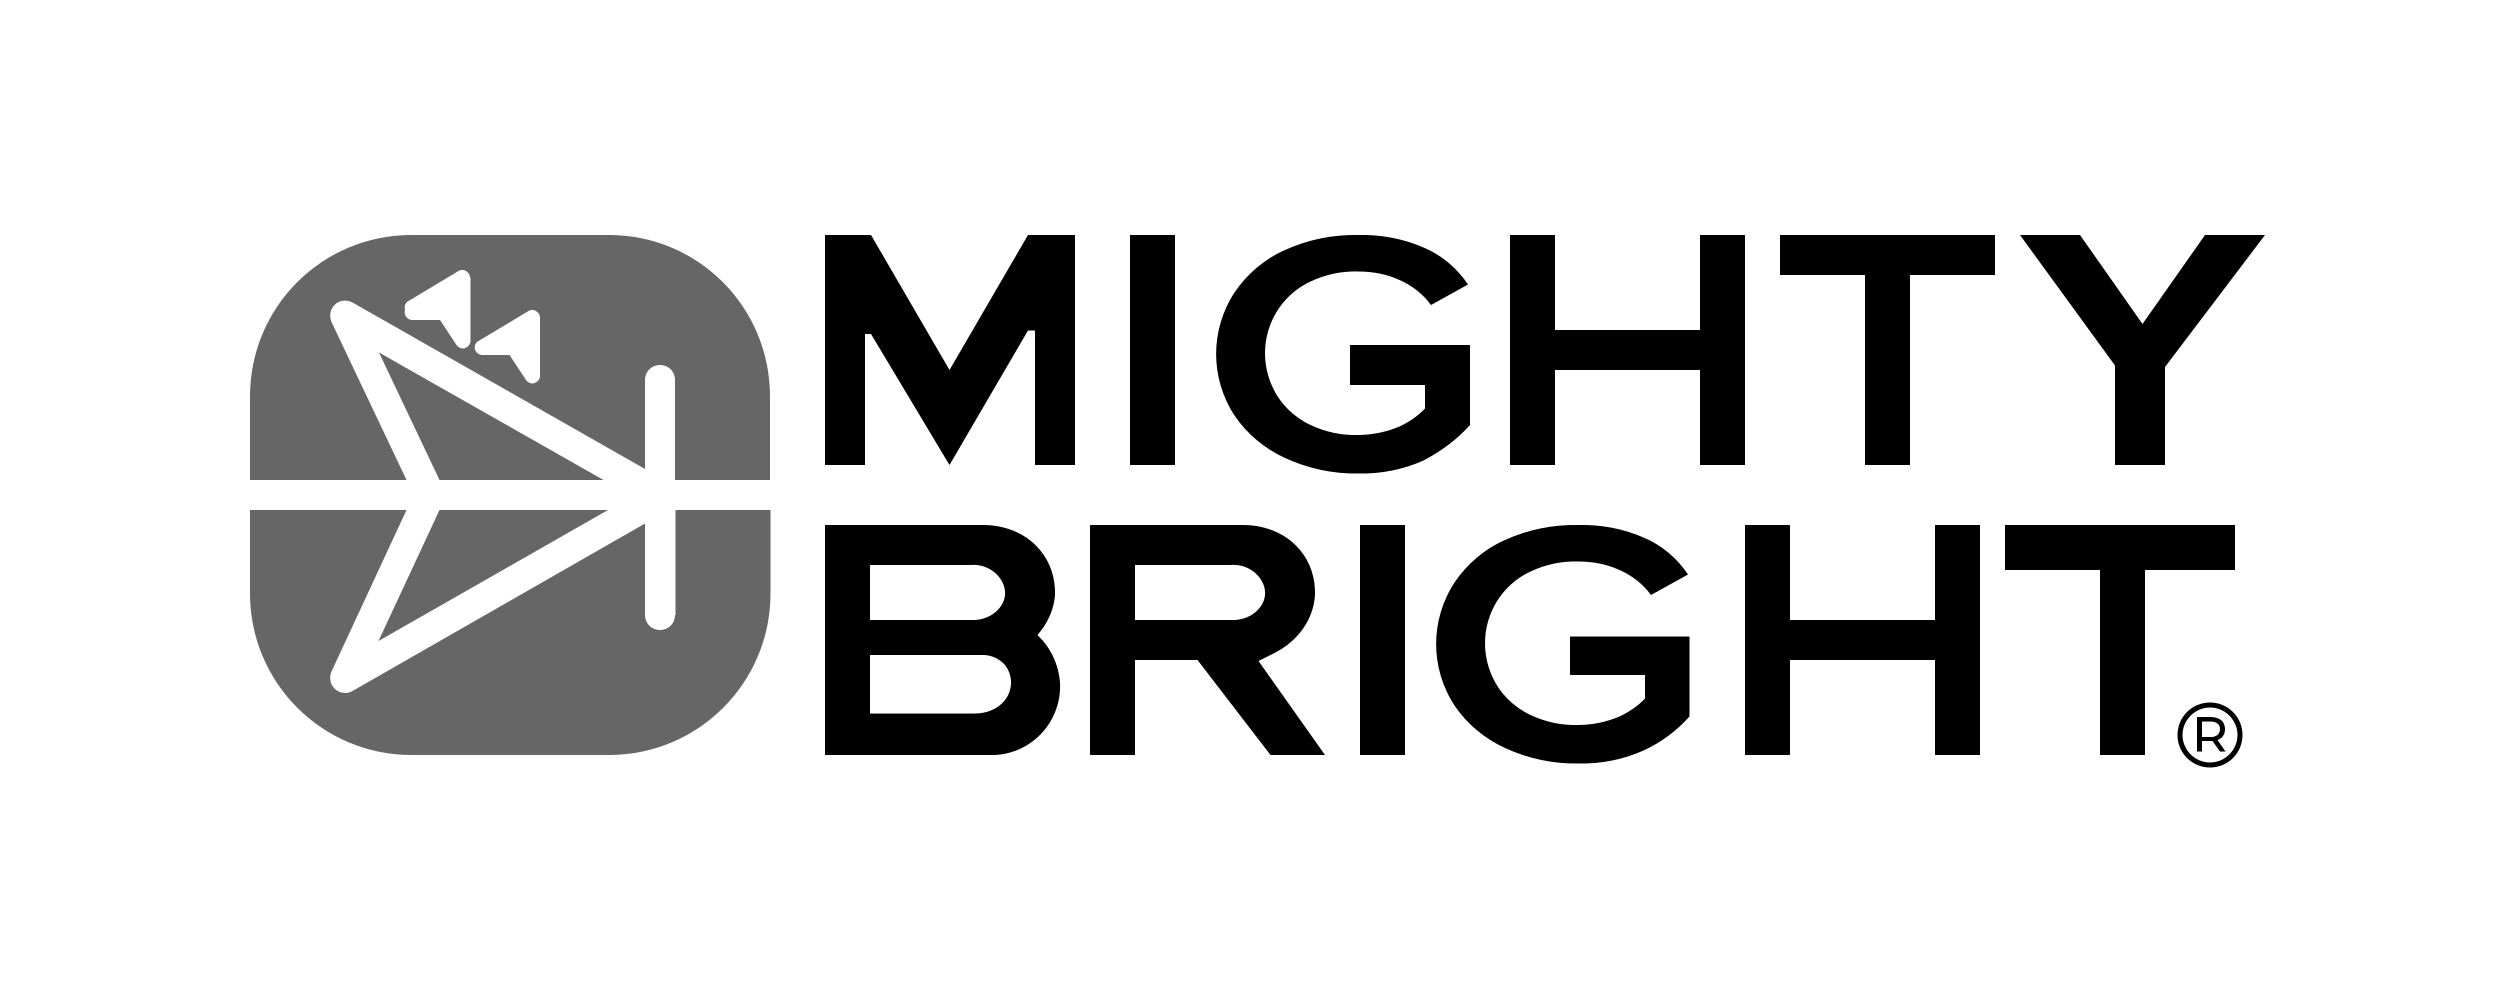
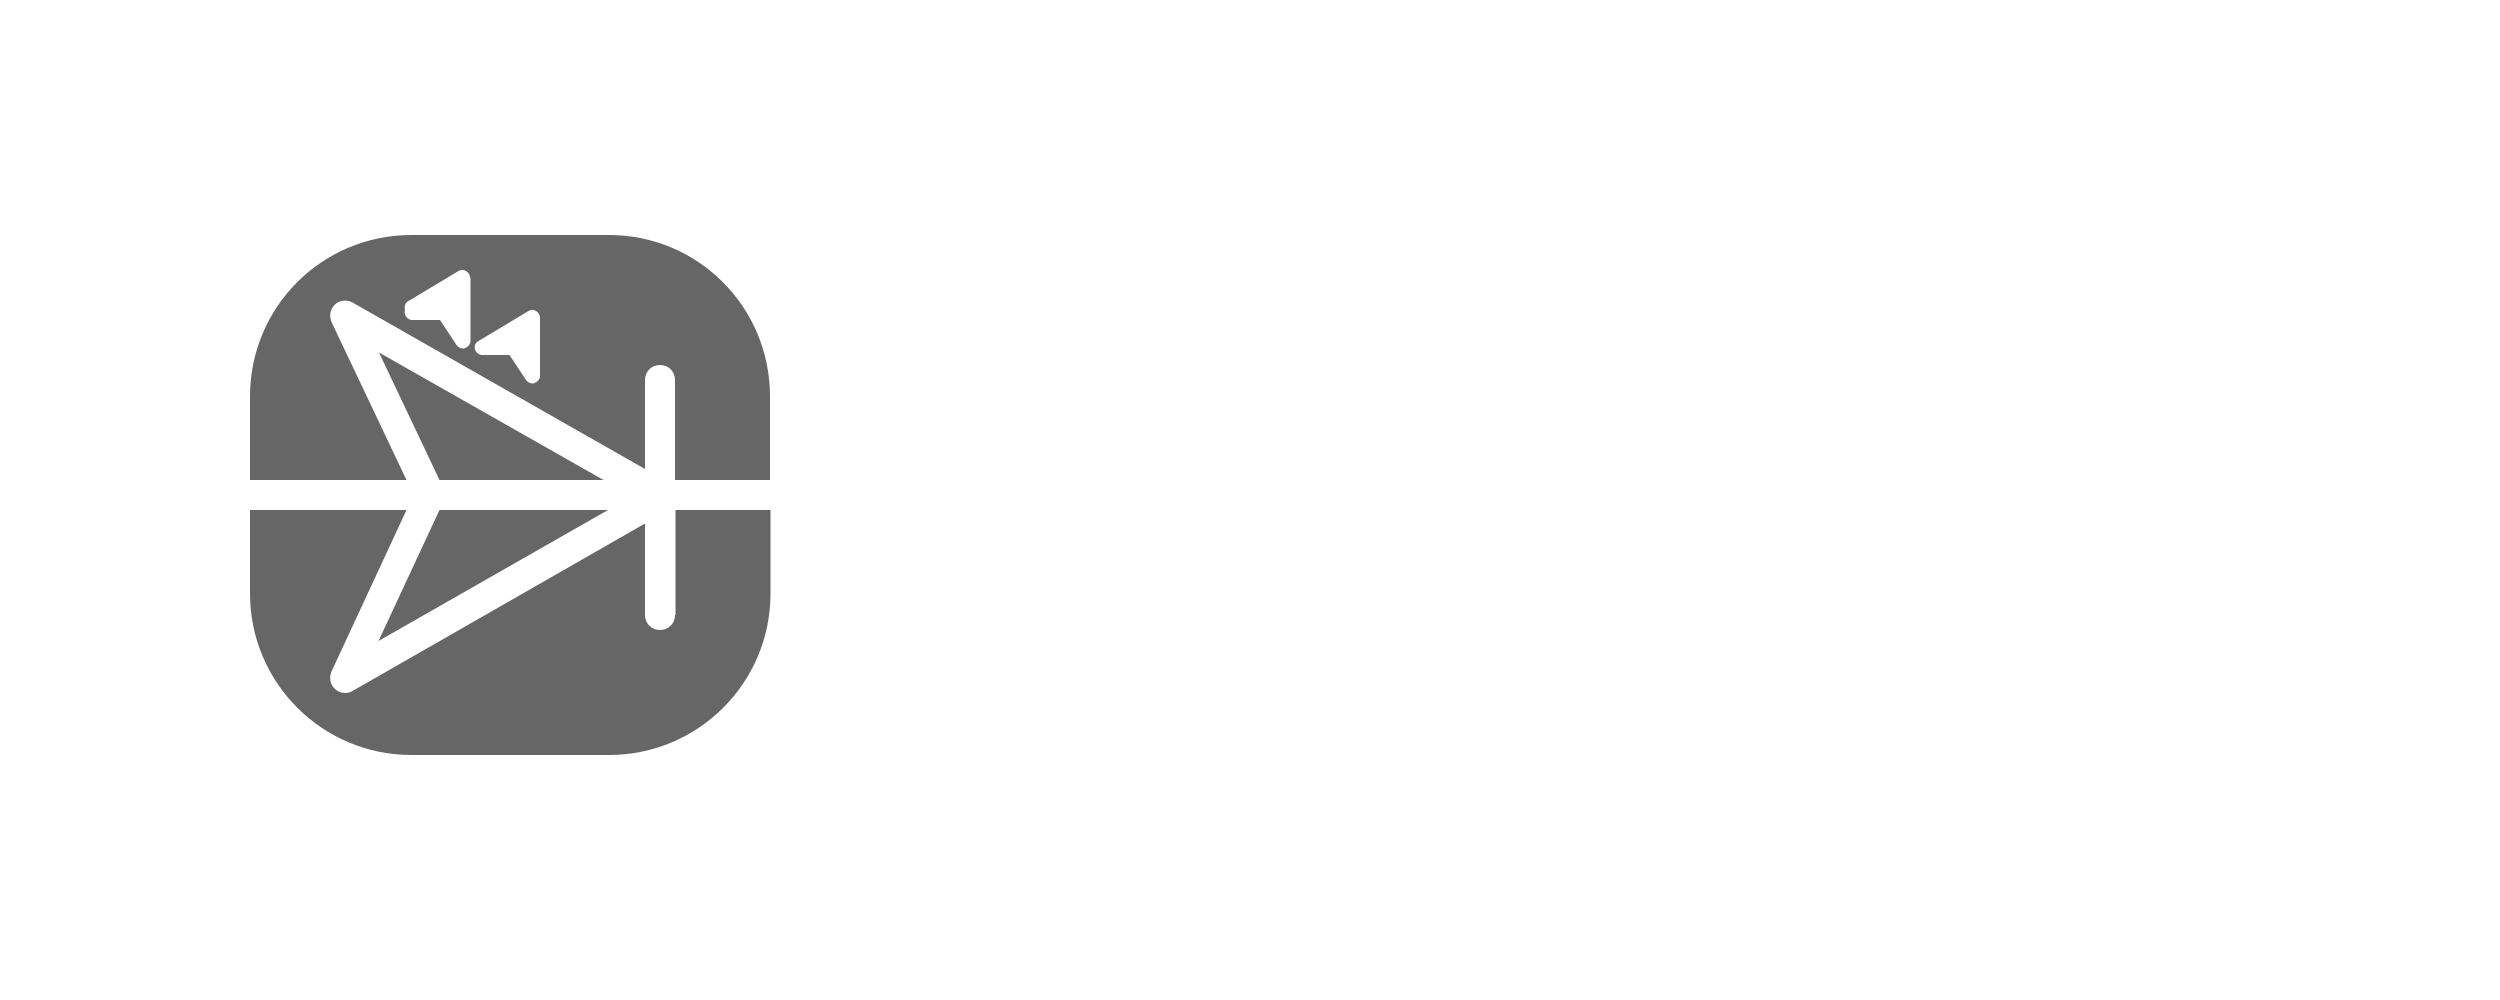
<svg xmlns="http://www.w3.org/2000/svg" version="1.1" id="Layer_1" x="0px" y="0px" viewBox="0 0 500 200" style="enable-background:new 0 0 500 200;" xml:space="preserve">
  <style type="text/css">
	.st0{fill:#666666;}
</style>
-   <path class="st0" d="M75.8,70.5L120.7,96H87.9L75.8,70.5z M135,123c0,1.7-1.3,3-3,3s-3-1.3-3-3v-18.3l-58.5,33.5  c-0.5,0.3-1,0.4-1.5,0.4c-0.7,0-1.5-0.3-2-0.8c-1-0.9-1.2-2.3-0.7-3.5l15-32.3H50v16.7c0,17.8,14.4,32.3,32.3,32.3h39.5  c17.8,0,32.3-14.4,32.3-32.3V102h-19V123z M121.6,102H87.9l-12.2,26.2L121.6,102z M154,79.3V96h-19V76c0-1.7-1.3-3-3-3s-3,1.3-3,3  v17.8L70.5,60.5c-1.1-0.6-2.6-0.5-3.5,0.4c-1,0.9-1.2,2.3-0.7,3.5l15,31.6H50V79.3C50,61.4,64.4,47,82.3,47h39.5  C139.6,47,154,61.4,154,79.3z M94,55.5c0-0.5-0.3-1-0.8-1.3c-0.5-0.3-1-0.3-1.5,0l-10,6c-0.6,0.3-0.9,1-0.7,1.7c0,0,0,0.1,0,0.1  c-0.1,0.3-0.1,0.6,0,0.9c0.2,0.6,0.8,1.1,1.4,1.1H88l3.3,5c0.3,0.4,0.8,0.7,1.3,0.7c0.1,0,0.3,0,0.4-0.1c0.6-0.2,1.1-0.8,1.1-1.4v-1  V56.5V55.5z M108,63.5c0-0.5-0.3-1-0.8-1.3c-0.5-0.3-1-0.3-1.5,0l-10,6c-0.6,0.3-0.9,1-0.7,1.7c0.2,0.6,0.8,1.1,1.4,1.1h5.5l3.3,5  c0.3,0.4,0.8,0.7,1.3,0.7c0.1,0,0.3,0,0.4-0.1c0.6-0.2,1.1-0.8,1.1-1.4V63.5z" />
-   <path d="M442,153.5c-3.6,0-6.5-2.9-6.5-6.5s2.9-6.5,6.5-6.5s6.5,2.9,6.5,6.5S445.6,153.5,442,153.5z M442,141.5  c-3,0-5.5,2.5-5.5,5.5s2.5,5.5,5.5,5.5s5.5-2.5,5.5-5.5S445,141.5,442,141.5z M444,150.3l-1.5-2.1c-0.1,0-0.3,0-0.4,0h-1.7v2.1h-1  v-6.9h2.7c0.8,0,1.5,0.2,2.1,0.6c0.5,0.4,0.8,1.1,0.8,1.8c0,0.5-0.1,1-0.4,1.4c-0.3,0.4-0.7,0.7-1.1,0.8l1.6,2.3L444,150.3z   M443.5,147c0.6-0.6,0.7-1.6,0.1-2.2c0,0,0,0-0.1-0.1c-0.4-0.3-0.9-0.4-1.4-0.4h-1.7v3.1h1.6C442.5,147.5,443,147.3,443.5,147  L443.5,147z M235,47h-9v46h9V47z M349,93V47h-9v19h-29V47h-9v46h9V74h29v19H349z M373,47h-17v8h17v38h9V55h17v-8h-17H373z M423,93h5  h5V73.4L453,47h-12l-12.5,17.8L416,47h-12l19,26.1V93z M294,85v-8v-8h-9h-15v8h15v4.7c-1.4,1.5-3.2,2.7-5.1,3.6  c-2.6,1.1-5.5,1.7-8.3,1.7c-3.3,0.1-6.5-0.6-9.5-2c-3.4-1.6-6.1-4.3-7.6-7.6c-3.7-8-0.3-17.4,7.6-21.1c3-1.4,6.2-2.1,9.5-2  c2.9,0,5.7,0.5,8.3,1.7c2.5,1.1,4.7,2.8,6.3,5l7.4-4.1c-2.2-3.3-5.3-5.9-8.9-7.4c-4.1-1.8-8.6-2.6-13-2.5c-5.1-0.1-10.1,0.9-14.7,3  c-4.1,1.8-7.6,4.8-10.1,8.5c-4.9,7.5-4.9,17.1,0,24.6c2.5,3.7,6,6.6,10.1,8.5c4.6,2.1,9.6,3.2,14.7,3.1c4.5,0.1,9-0.8,13-2.6  C288.3,90.2,291.4,87.9,294,85z M314,127v8h15v4.7c-1.4,1.5-3.2,2.7-5.1,3.6c-2.6,1.1-5.5,1.7-8.3,1.7c-3.3,0.1-6.5-0.6-9.5-2  c-3.4-1.6-6.1-4.3-7.6-7.6c-3.7-8-0.3-17.4,7.6-21.1c3-1.4,6.2-2.1,9.5-2c2.9,0,5.7,0.5,8.3,1.7c2.5,1.1,4.7,2.8,6.3,5l7.4-4.1  c-2.2-3.3-5.3-5.9-8.9-7.4c-4.1-1.8-8.6-2.6-13-2.5c-5.1-0.1-10.1,0.9-14.7,3c-4.1,1.8-7.6,4.8-10.1,8.5c-4.9,7.5-4.9,17.1,0,24.6  c2.5,3.7,6,6.6,10.1,8.5c4.6,2.1,9.6,3.2,14.7,3.1c4.5,0.1,9-0.8,13-2.6c3.5-1.6,6.6-3.9,9.2-6.8v-8v-8h-9H314z M207.5,127  c2-2.3,3.3-5.1,3.5-8c0.1-3.3-0.9-6.5-3-9c-4.3-5.2-10.8-5-11.6-5H174h-2h-7v46h8h1h23.4c0.5,0,1,0,1.6,0c7.6-0.4,13.4-6.9,13-14.5  C211.7,132.8,210.1,129.5,207.5,127z M194,113c4.2-0.4,7.3,3,7,6c-0.2,2.5-2.7,4.8-6,5h-1.8H192h-18v-11H194z M202,138  c-0.7,2.7-3.5,4.7-7,4.7h-21V131h17h2h2h1h0.9c1.6,0.1,3,0.8,4.1,2C202.1,134.4,202.5,136.3,202,138z M207,47h-1.4l-15.7,27  l-15.7-27H173h-4h-4v46h8V66.8h1.2L189.9,93l15.7-26.9h1.4V93h8V47h-5H207z M254.9,130.6c4.7-2.4,7.8-6.7,8.1-11.6  c0.1-3.3-0.9-6.5-3-9c-4.3-5.2-10.8-5-11.6-5H227h-3h-6v46h9v-19h12.5l14.6,19H265l-13.3-18.8L254.9,130.6z M227,113h19  c4.2-0.4,7.3,3,7,6c-0.2,2.5-2.7,4.8-6,5h-1h-0.8H227V113z M272,151h9v-46h-9V151z M387,124h-29v-19h-9v19v8v19h9v-19h29v19h9v-46  h-9V124z M420,105h-19v9h19v37h9v-37h18v-9h-18H420z" />
+   <path class="st0" d="M75.8,70.5L120.7,96H87.9L75.8,70.5z M135,123c0,1.7-1.3,3-3,3s-3-1.3-3-3v-18.3l-58.5,33.5  c-0.5,0.3-1,0.4-1.5,0.4c-0.7,0-1.5-0.3-2-0.8c-1-0.9-1.2-2.3-0.7-3.5l15-32.3H50v16.7c0,17.8,14.4,32.3,32.3,32.3h39.5  c17.8,0,32.3-14.4,32.3-32.3V102h-19V123z M121.6,102H87.9l-12.2,26.2L121.6,102z M154,79.3V96h-19V76c0-1.7-1.3-3-3-3s-3,1.3-3,3  v17.8L70.5,60.5c-1.1-0.6-2.6-0.5-3.5,0.4c-1,0.9-1.2,2.3-0.7,3.5l15,31.6H50V79.3C50,61.4,64.4,47,82.3,47h39.5  C139.6,47,154,61.4,154,79.3z M94,55.5c0-0.5-0.3-1-0.8-1.3c-0.5-0.3-1-0.3-1.5,0l-10,6c-0.6,0.3-0.9,1-0.7,1.7c0,0,0,0.1,0,0.1  c-0.1,0.3-0.1,0.6,0,0.9c0.2,0.6,0.8,1.1,1.4,1.1H88l3.3,5c0.3,0.4,0.8,0.7,1.3,0.7c0.1,0,0.3,0,0.4-0.1c0.6-0.2,1.1-0.8,1.1-1.4v-1  V55.5z M108,63.5c0-0.5-0.3-1-0.8-1.3c-0.5-0.3-1-0.3-1.5,0l-10,6c-0.6,0.3-0.9,1-0.7,1.7c0.2,0.6,0.8,1.1,1.4,1.1h5.5l3.3,5  c0.3,0.4,0.8,0.7,1.3,0.7c0.1,0,0.3,0,0.4-0.1c0.6-0.2,1.1-0.8,1.1-1.4V63.5z" />
</svg>